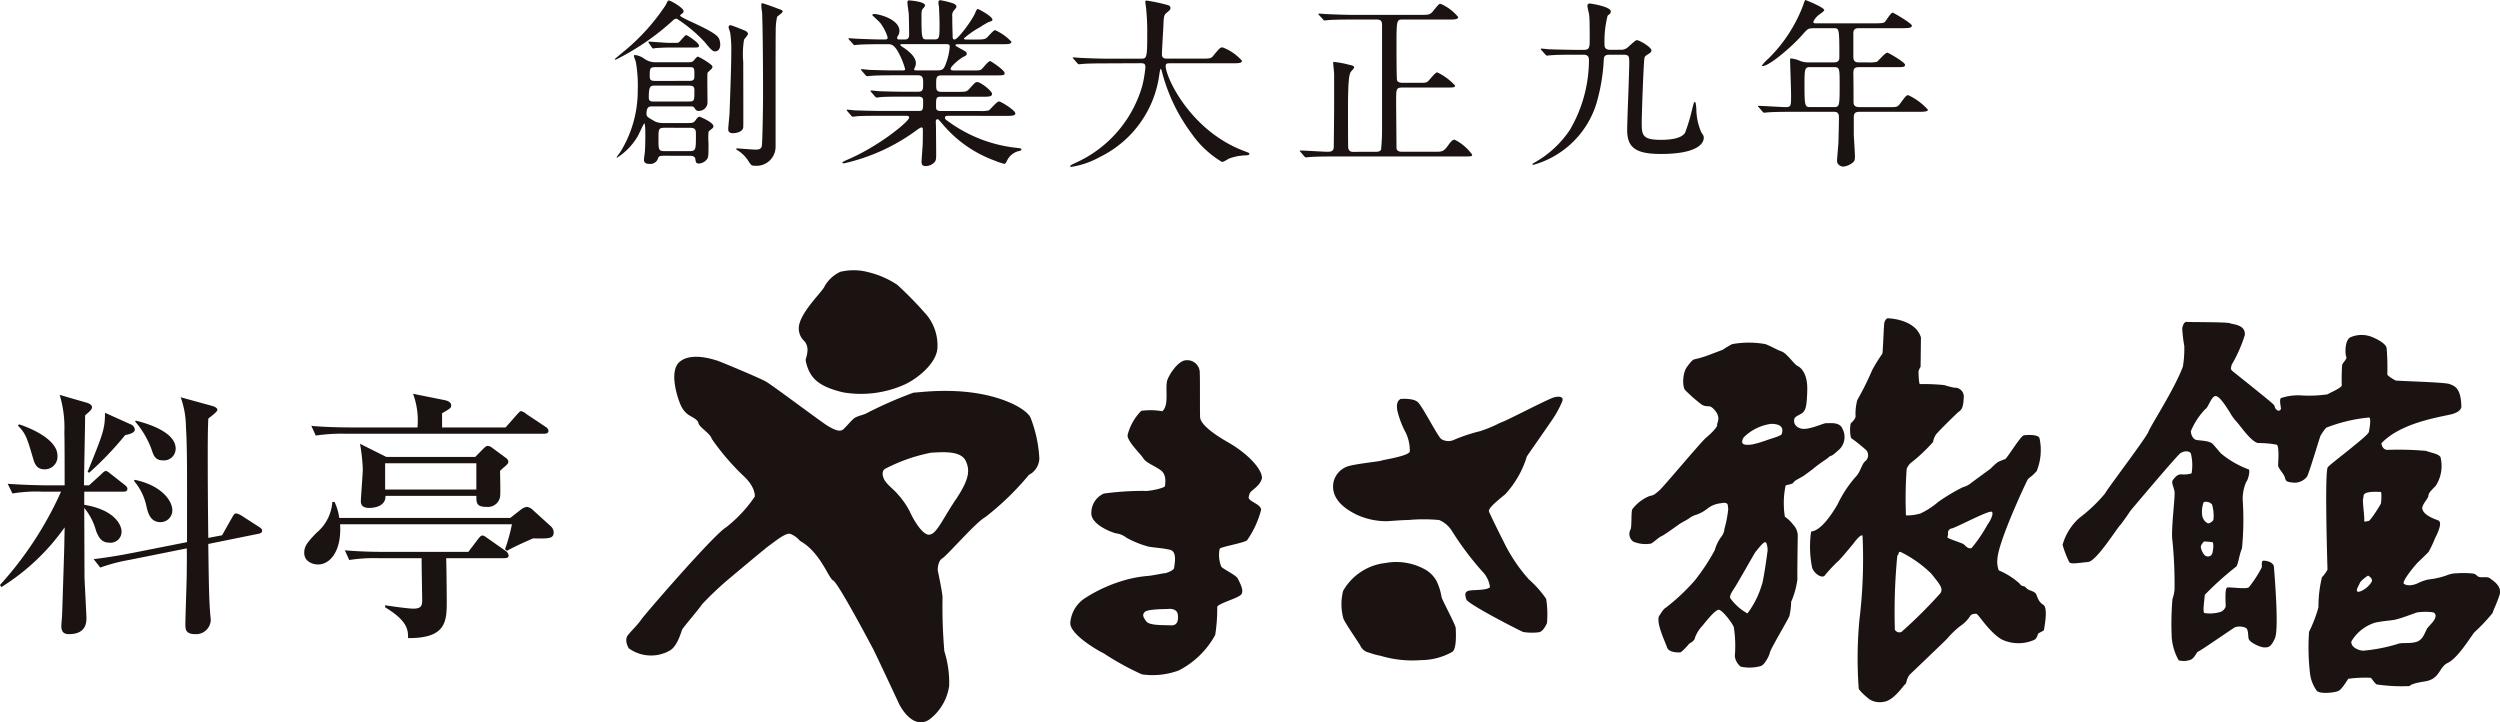
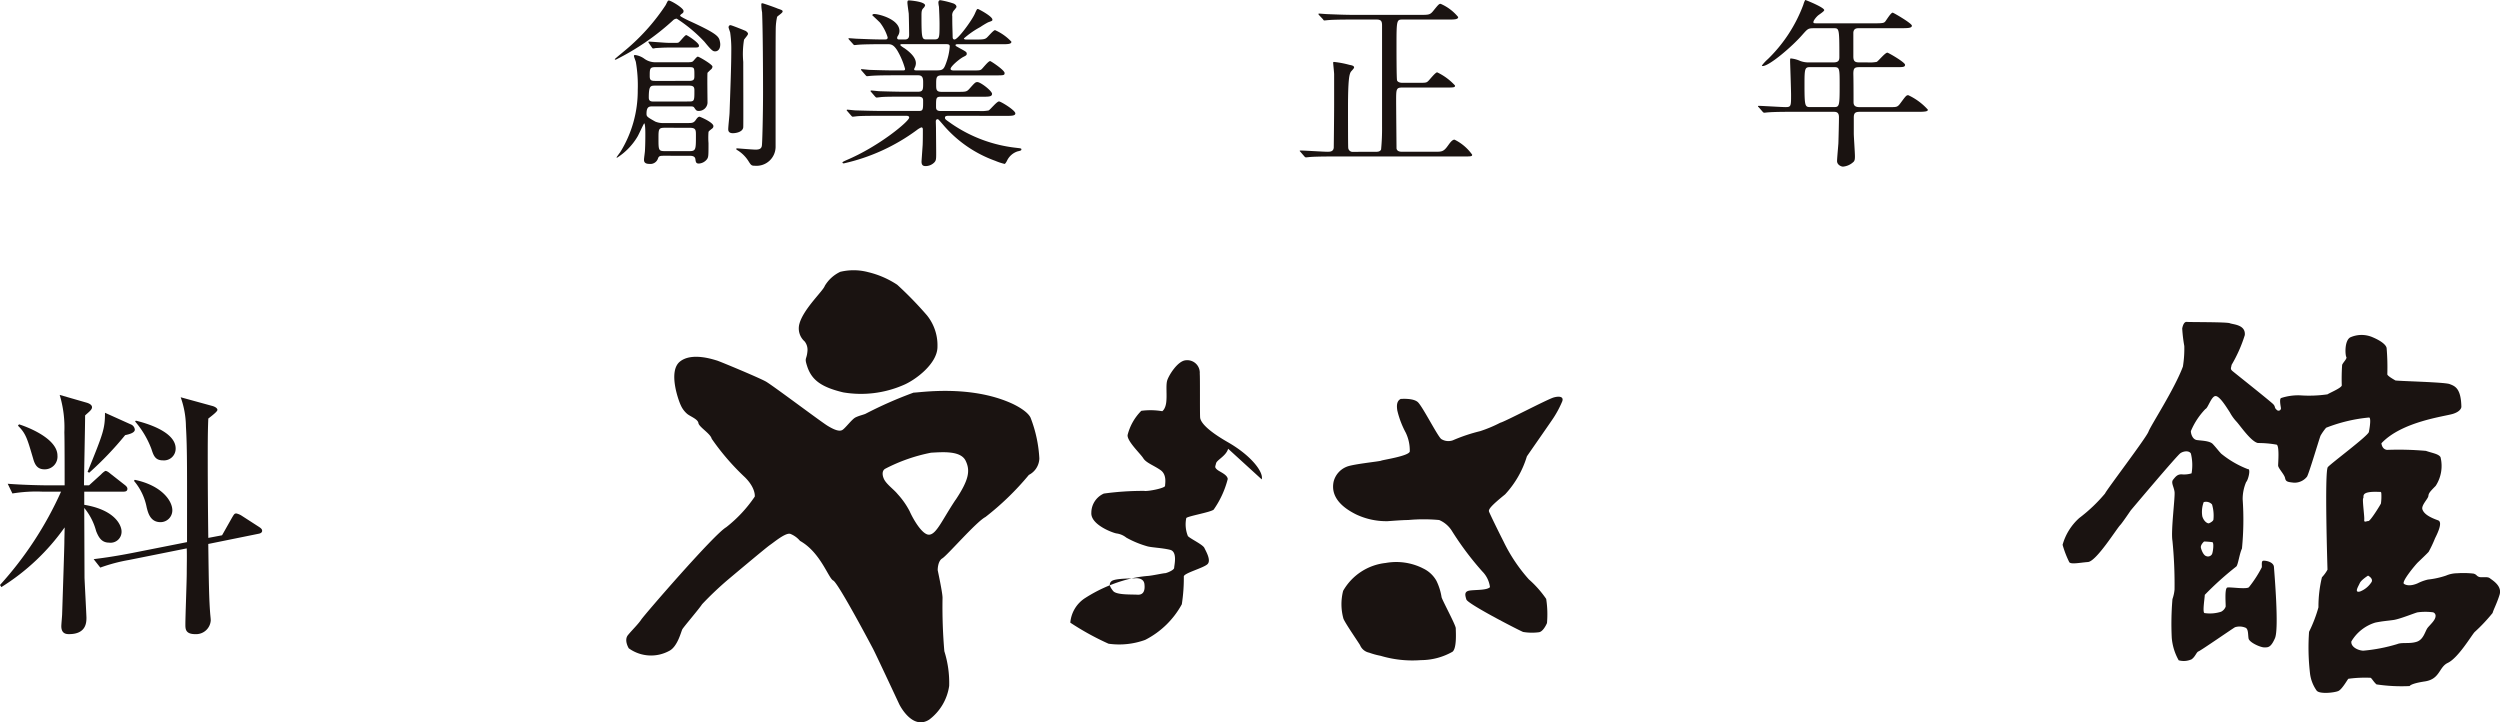
<svg xmlns="http://www.w3.org/2000/svg" id="グループ_1896" data-name="グループ 1896" width="199.66" height="57.687" viewBox="0 0 199.66 57.687">
  <defs>
    <clipPath id="clip-path">
      <rect id="長方形_1824" data-name="長方形 1824" width="199.66" height="57.687" fill="none" />
    </clipPath>
  </defs>
  <g id="グループ_1894" data-name="グループ 1894" transform="translate(0 0)" clip-path="url(#clip-path)">
    <path id="パス_3434" data-name="パス 3434" d="M96.847,3.578c0,.52-.319.563-.395.563-.167,0-.258-.014-.866-.766A11.793,11.793,0,0,0,93.37,1.527a.48.48,0,0,0-.319.159A19.852,19.852,0,0,1,88.5,4.806c-.031,0-.076-.014-.076-.043s.987-.823,1.154-.982A16.493,16.493,0,0,0,92.49.443c.167-.332.167-.361.258-.361.152,0,1.169.592,1.169.838,0,.116-.046.159-.182.246-.015.014-.091.072-.091.13s.531.318.653.376c2.278,1.04,2.444,1.271,2.52,1.676a1.213,1.213,0,0,1,.031.231m-4.479,8.9c-.319,0-.41.014-.486.188a.64.64,0,0,1-.7.462c-.425,0-.425-.231-.425-.347s.076-.607.076-.722c.03-.506.03-1.141.03-1.315,0-.131,0-.853-.091-.853-.03,0-.425.867-.516,1.026A5.054,5.054,0,0,1,88.6,12.638c-.015,0-.031-.015-.031-.043,0,0,.182-.261.289-.4a9.3,9.3,0,0,0,1.4-4.97,10.953,10.953,0,0,0-.152-2.24c-.015-.072-.152-.4-.152-.477s.046-.072.121-.072a1.637,1.637,0,0,1,.684.275,1.5,1.5,0,0,0,.972.3h2.52c.228,0,.334-.014.41-.072s.3-.376.395-.376,1.169.621,1.169.795a.323.323,0,0,1-.122.231c-.046.029-.2.188-.273.26-.031.2,0,2.023,0,2.413a.694.694,0,0,1-.714.636c-.152,0-.2-.044-.334-.246-.076-.116-.137-.116-.41-.116H91.458c-.274,0-.5,0-.5.592,0,.217.061.26.7.621a1.549,1.549,0,0,0,.684.116h1.989c.288,0,.41-.029.561-.246.107-.159.2-.26.3-.26.031,0,1.108.448,1.108.751a.228.228,0,0,1-.091.188c-.258.2-.288.231-.3.289a5.654,5.654,0,0,0,0,.881c0,1,0,1.112-.121,1.286a.879.879,0,0,1-.653.347c-.228,0-.243-.131-.273-.347-.031-.26-.289-.274-.471-.274Zm.82-9.016c.273,0,.3,0,.364-.058.106-.072.471-.564.577-.564.076,0,1.017.607,1.017.838,0,.159-.061.159-.577.159h-2c-.2,0-.714.029-.9.043a.917.917,0,0,1-.182.029c-.046,0-.061-.029-.106-.087l-.228-.332c-.046-.072-.046-.072-.046-.087s.015-.043.046-.043c.137,0,1.305.1,1.549.1Zm1.184,4.682c.41,0,.41-.087.41-.867,0-.246-.031-.4-.41-.4H91.64c-.364,0-.5.015-.5.954,0,.3.183.318.41.318ZM94.342,6.5c.44,0,.44-.144.44-.448,0-.607,0-.65-.41-.65H91.64c-.425,0-.425.145-.425.723,0,.3.091.375.425.375Zm-1.928,3.742c-.5,0-.5.116-.5.867,0,.9,0,1,.5,1h1.974c.516,0,.516-.13.516-1.257,0-.433,0-.607-.5-.607Zm5.253-8.192c.091,0,1.124.419,1.215.462.061.043.182.13.182.231s-.289.4-.319.477a7.039,7.039,0,0,0-.061,1.763c0,.824.016,5.057,0,5.216-.03.361-.531.477-.835.477-.334,0-.364-.2-.364-.318,0-.217.107-1.156.107-1.344.046-1.387.137-3.626.137-4.9a9.3,9.3,0,0,0-.091-1.489c-.122-.361-.137-.4-.122-.433a.148.148,0,0,1,.152-.144M100.218.3c.061,0,1.048.347,1.2.419.38.13.41.144.41.246s-.394.347-.44.419a4.723,4.723,0,0,0-.106.809c-.015.448-.015,2.76-.015,3.742v5.852a1.523,1.523,0,0,1-1.655,1.489c-.258,0-.3-.029-.516-.376a2.764,2.764,0,0,0-.79-.81c-.167-.1-.182-.115-.182-.159s.061-.043.091-.043,1.229.1,1.458.1c.273,0,.47-.058.5-.332.031-.188.091-2.427.091-4.219,0-1.6-.015-4.985-.076-6.415a3.625,3.625,0,0,1-.061-.679A.093.093,0,0,1,100.218.3" transform="translate(-39.325 -0.039)" fill="#1a1311" />
    <path id="パス_3435" data-name="パス 3435" d="M129.744,9.26c-.213,0-.38,0-.38.145s.061.159.546.506a11.29,11.29,0,0,0,5.147,1.907c.364.043.41.043.41.13s-.076.1-.319.159a1.426,1.426,0,0,0-.82.722c-.046.1-.152.275-.2.275a4.537,4.537,0,0,1-.744-.246,9.8,9.8,0,0,1-4.175-2.89c-.349-.4-.365-.433-.44-.433-.122,0-.137.13-.137.173s.015.491.015.578c0,.274.015,1.6.015,1.907,0,.52,0,.636-.152.795a.975.975,0,0,1-.684.289c-.182,0-.334-.043-.334-.361,0-.029.076-1.112.091-1.329.015-.375.015-.838.015-1.213,0-.058,0-.188-.122-.188a1.625,1.625,0,0,0-.364.217,15.52,15.52,0,0,1-5.83,2.659c-.031,0-.106-.015-.106-.072s.3-.173.319-.188c2.611-1.1,5.01-3.106,5.01-3.395,0-.145-.152-.145-.258-.145h-2c-.5,0-1.442,0-1.837.029-.046,0-.349.043-.41.043-.046,0-.076-.029-.137-.1l-.288-.332c-.061-.072-.061-.072-.061-.087a.048.048,0,0,1,.046-.043c.107,0,.562.058.668.058.44.014,1.458.043,2.1.043H127.3c.319,0,.319-.13.319-.809,0-.159-.016-.332-.38-.332h-1.093c-.562,0-1.488,0-1.822.029-.046,0-.364.043-.41.043-.061,0-.076-.029-.137-.087l-.3-.347c-.061-.072-.061-.072-.061-.087s.031-.043.061-.043c.091,0,.561.058.668.058.425.015,1.4.043,2.08.043h.957c.44,0,.44-.173.44-.708,0-.3,0-.607-.395-.607h-1.837c-.364,0-1.4,0-1.928.043-.046,0-.273.029-.319.029s-.076-.029-.137-.1l-.289-.332c-.061-.072-.061-.072-.061-.087a.048.048,0,0,1,.046-.043c.091,0,.562.058.668.058.44.014,1.23.043,2.08.043h.562c.076,0,.167,0,.167-.116a5.992,5.992,0,0,0-.622-1.474c-.3-.477-.5-.506-.79-.506h-.38c-.607,0-1.624.014-1.913.043-.061,0-.273.029-.334.029-.046,0-.076-.029-.121-.087l-.3-.332c-.061-.072-.061-.072-.061-.1s.031-.029.046-.029c.107,0,.562.043.669.043.44.014,1.229.058,2.095.058.228,0,.319,0,.319-.173a3.728,3.728,0,0,0-.607-1.17c-.091-.1-.622-.592-.622-.592,0-.043.061-.1.152-.1.379,0,2.019.419,2.019,1.358a.732.732,0,0,1-.107.361c-.076.115-.076.144-.076.2,0,.116.122.116.167.116h.455c.334,0,.334-.26.334-.39,0-.26-.015-1.286-.031-1.676-.015-.13-.106-.737-.106-.881,0-.173.061-.173.152-.173.031,0,1.26.087,1.26.4a.507.507,0,0,1-.152.231c-.107.116-.137.231-.137.549,0,1.936.031,1.936.456,1.936h.546c.44,0,.44-.116.44-1.243,0-.39-.031-1.112-.046-1.372a2.321,2.321,0,0,1-.046-.318c0-.115.046-.2.152-.2a6.546,6.546,0,0,1,1.048.261c.091.029.243.13.243.26,0,.058-.031.087-.167.26a.581.581,0,0,0-.167.506c0,.824.015.9.031,1.633,0,.1.015.217.152.217.273,0,1.366-1.5,1.61-2.037.167-.376.182-.4.258-.4.03,0,1.154.578,1.154.852,0,.1-.031.1-.349.217a6.733,6.733,0,0,0-.622.376,6.9,6.9,0,0,0-1.306.91c0,.072.122.087.182.087h.744c.577,0,.729-.014.881-.13.106-.072.546-.621.683-.621a4.021,4.021,0,0,1,1.306.925c0,.2-.3.2-.82.2h-3.476c-.061,0-.167,0-.167.072s.031.072.334.246c.5.274.561.3.561.448,0,.1-.061.145-.273.246-.349.188-1.017.766-1.017.954,0,.13.182.13.289.13h1.366c.623,0,.7,0,.82-.1.106-.087.531-.65.684-.65.061,0,1.154.722,1.154.954,0,.188-.076.188-.775.188h-4.236c-.455,0-.455.173-.455.737,0,.376,0,.578.425.578h1.26c.668,0,.744,0,.957-.231.44-.491.486-.549.652-.549.258,0,1.169.708,1.169.939s-.273.231-.759.231H129.03c-.379,0-.379.115-.379.78,0,.173,0,.361.364.361H132.1a3.052,3.052,0,0,0,.744-.043c.137-.058.653-.722.835-.722.152,0,1.305.708,1.305.953,0,.2-.3.2-.8.2Zm-3.826-5.722c-.031,0-.122,0-.122.072,0,.043.258.217.319.246.729.506.926.9.926,1.213a.825.825,0,0,1-.106.376.266.266,0,0,0-.031.116c0,.072.107.072.167.072h1.685c.44,0,.531-.116.7-.592a4.69,4.69,0,0,0,.289-1.315c0-.144-.061-.188-.319-.188Z" transform="translate(-53.895 -0.013)" fill="#1a1311" />
-     <path id="パス_3436" data-name="パス 3436" d="M156.859,5.1c-1.336,0-1.761.029-1.913.043-.061,0-.274.029-.319.029s-.091-.029-.137-.087l-.288-.332c-.061-.072-.076-.072-.076-.1s.031-.029.061-.029c.106,0,.577.043.668.043.743.029,1.366.058,2.08.058h2.626c.471,0,.516,0,.516-2.037a19.148,19.148,0,0,0-.091-1.994C159.971.6,159.925.27,159.925.2s0-.115.091-.115A13.087,13.087,0,0,1,161.6.414c.2.043.334.115.334.26,0,.116-.076.2-.243.332-.288.231-.288.3-.319.982-.015.376-.122,2.052-.122,2.4s.274.332.516.332h2.627c.7,0,.774,0,.972-.246.485-.592.546-.65.729-.65a3.86,3.86,0,0,1,1.549,1.069c0,.2-.3.2-.8.2H161.99c-.334,0-.44,0-.44.231,0,.881,1.974,5.173,6.27,6.777.41.159.41.159.41.217,0,.1-.076.116-.3.13a3.975,3.975,0,0,0-1.366.275,2.352,2.352,0,0,1-.5.26,7.811,7.811,0,0,1-2.429-2.254,14.208,14.208,0,0,1-2.368-4.9c-.016-.087-.076-.289-.107-.289s-.046.043-.106.347a8.579,8.579,0,0,1-4.782,6.7,6.791,6.791,0,0,1-2.263.78c-.03,0-.091-.014-.091-.058,0-.072.334-.217.486-.289a9.654,9.654,0,0,0,5.284-6.155,10.049,10.049,0,0,0,.243-1.459c0-.318-.167-.318-.41-.318Z" transform="translate(-68.453 -0.039)" fill="#1a1311" />
    <path id="パス_3437" data-name="パス 3437" d="M193.034,12.394c.106,0,.334,0,.41-.188a17.346,17.346,0,0,0,.076-1.849V2.309c0-.347-.076-.477-.44-.477h-1.913c-1.336,0-1.776.029-1.913.043-.061,0-.273.029-.334.029s-.076-.029-.122-.1l-.3-.318c-.061-.072-.061-.087-.061-.1s.015-.029.061-.029c.091,0,.562.043.668.043.744.029,1.366.058,2.08.058h5.344c.7,0,.775,0,1.078-.39.364-.448.41-.491.531-.491a3.72,3.72,0,0,1,1.4,1.055c0,.2-.319.2-.82.2H195.19c-.5,0-.516,0-.516,2.066,0,.332,0,2.687.046,2.8.076.159.289.188.44.188h1.184c.622,0,.7,0,.835-.116.122-.1.592-.722.744-.722a4.617,4.617,0,0,1,1.427,1.055c0,.159-.091.159-.82.159h-3.385c-.5,0-.5.116-.5,1.084,0,.376.031,3.756.031,3.785.031.159.152.26.44.26h2.611c.577,0,.713,0,1.078-.52.137-.188.319-.448.5-.448a3.766,3.766,0,0,1,1.412,1.2c0,.145-.076.145-.8.145H189.679c-1.321,0-1.761.029-1.913.043-.046,0-.273.029-.319.029s-.091-.029-.137-.087l-.288-.332c-.061-.072-.076-.072-.076-.1s.031-.029.061-.029c.334,0,1.852.1,2.156.1.213,0,.471-.014.5-.332,0-.029.03-2.456.03-3.453V6.2c0-.145-.076-.81-.076-.91,0-.058.015-.072.076-.072a7.675,7.675,0,0,1,1.215.231c.213.043.379.072.379.217,0,.072-.243.3-.273.361-.106.2-.213.578-.213,2.832,0,.477,0,2.962.016,3.178a.355.355,0,0,0,.41.361Z" transform="translate(-83.144 -0.271)" fill="#1a1311" />
-     <path id="パス_3438" data-name="パス 3438" d="M227.431,4.219a.835.835,0,0,0,.7-.289c.516-.448.546-.477.637-.477.182,0,1.154.549,1.154.823,0,.087-.046.159-.228.275-.228.13-.288.2-.319.274-.076.174-.228,4.552-.228,5.158,0,1.011,0,1.43,1.518,1.43.835,0,1.655-.116,1.943-.563a14.657,14.657,0,0,0,.577-1.936c.122-.462.137-.52.2-.52s.076.072.122.506a4.819,4.819,0,0,0,.394,1.908c.183.274.2.3.2.448,0,.3-.273,1.286-3.431,1.286-2.034,0-2.672-.535-2.687-1.878,0-.766.167-4.551.167-5.4,0-.477,0-.65-.455-.65h-1.124c-.379,0-.44.145-.455.39a15.131,15.131,0,0,1-.577,3.467,7.34,7.34,0,0,1-5.056,4.942c-.031,0-.061,0-.061-.043s.016-.058.243-.188a8.243,8.243,0,0,0,2.748-2.572,11.081,11.081,0,0,0,1.518-5.548c0-.275-.091-.448-.425-.448h-.7c-.364,0-1.381,0-1.913.043-.046,0-.274.029-.319.029s-.076-.029-.137-.1l-.288-.318c-.046-.058-.076-.087-.076-.1s.046-.043.061-.043c.091,0,.562.058.668.058.44.014,1.534.043,2.081.043h.652c.456,0,.456-.231.456-.91,0-.621,0-1.488-.046-1.907-.016-.1-.137-.578-.137-.694,0-.188.152-.188.212-.188.016,0,1.655.231,1.655.636a.3.3,0,0,1-.076.188,1.9,1.9,0,0,0-.182.159,8.367,8.367,0,0,0-.243,2.312c0,.261.122.4.456.4Z" transform="translate(-98.031 -0.245)" fill="#1a1311" />
    <path id="パス_3439" data-name="パス 3439" d="M257.327,2.254c-.47,0-.5.043-.926.52-.8.925-2.642,2.5-3.173,2.5-.015,0-.061,0-.061-.043a3.491,3.491,0,0,1,.486-.52A11.791,11.791,0,0,0,256.477.376C256.492.3,256.6,0,256.644,0c.273.1,1.5.607,1.5.81,0,.1-.425.361-.5.433-.121.1-.364.39-.364.52,0,.1.031.1.41.1h4.449c.7,0,.759-.029.866-.13.091-.1.455-.722.607-.722.061,0,1.533.852,1.533,1.04s-.3.2-.82.2h-3.4c-.213,0-.425.029-.456.347V4.508c0,.448.182.477.547.477h.577a2.983,2.983,0,0,0,.744-.043c.137-.072.668-.737.85-.737.076,0,1.412.766,1.412.969s-.2.188-.82.188h-2.763c-.425,0-.547.043-.547.535.016.534.016,1.661.016,2.21,0,.188,0,.448.47.448h2.475c.516,0,.577,0,.835-.361.395-.534.44-.592.592-.592a4.864,4.864,0,0,1,1.564,1.156c0,.13-.137.173-.8.173h-4.661c-.379,0-.455.144-.455.462v1.271c0,.26.091,1.517.091,1.806,0,.246-.015.39-.152.491a1.381,1.381,0,0,1-.805.347c-.121,0-.47-.13-.47-.448,0-.2.091-1.185.106-1.416.016-.448.046-1.719.046-2.081,0-.433-.243-.433-.455-.433h-3.279c-.365,0-1.382,0-1.913.043-.046,0-.273.029-.319.029s-.091-.029-.137-.087l-.288-.332c-.076-.072-.076-.072-.076-.1s.03-.029.061-.029c.3,0,1.807.1,2.156.1.425,0,.425-.1.425-.968,0-.419-.076-2.6-.076-2.658,0-.231,0-.26.061-.26a2.391,2.391,0,0,1,.744.2,1.892,1.892,0,0,0,.714.116h1.943c.44,0,.471-.2.471-.448,0-2.283-.015-2.283-.455-2.283Zm-.273,3.106c-.44,0-.486.058-.486,1.3,0,1.893.031,1.893.516,1.893h1.776c.486,0,.516,0,.516-1.719,0-1.43,0-1.474-.5-1.474Z" transform="translate(-112.454 0)" fill="#1a1311" />
    <path id="パス_3440" data-name="パス 3440" d="M3.373,67.411a11.724,11.724,0,0,0-2.382.146l-.376-.776c1.347.106,2.914.126,3.157.126h1.39c0-.671,0-3.632-.022-4.241a8.979,8.979,0,0,0-.375-2.982l2.184.63c.134.044.4.148.4.358s-.288.4-.552.652c0,.882-.088,4.788-.088,5.585h.4l.969-.881a1.5,1.5,0,0,1,.333-.273c.109,0,.22.063.419.231l1.125.882c.109.083.22.187.22.313,0,.211-.175.231-.329.231H6.729v1.05c2.536.421,2.979,1.7,2.979,2.121a.876.876,0,0,1-.994.9c-.6,0-.837-.42-1.037-.924a4.862,4.862,0,0,0-.948-1.848c0,.526.021,5.438.021,5.585.022.506.154,3.047.154,3.173,0,.358,0,1.321-1.388,1.321-.179,0-.619,0-.619-.63,0-.166.066-.839.066-.985.066-2.017.177-5.377.177-5.71,0-.274.022-.926.022-1.2A17.515,17.515,0,0,1,.109,75.033L0,74.866a28.393,28.393,0,0,0,4.876-7.455ZM1.52,62.035c.553.169,3.069,1.093,3.069,2.5a1.012,1.012,0,0,1-1.037,1.093c-.576,0-.773-.378-.906-.861-.465-1.575-.574-2-1.214-2.625Zm8.915,0a.5.5,0,0,1,.333.421c0,.23-.354.356-.772.441a26.32,26.32,0,0,1-2.869,3l-.133-.063c1.258-3.106,1.39-3.444,1.39-4.723Zm7.3,8.861.794-1.406c.175-.294.2-.337.354-.337a1.366,1.366,0,0,1,.4.168l1.366.882c.2.126.286.209.286.336,0,.148-.154.211-.265.231l-4.037.82c.044,3.316.066,4.45.155,5.585.022.23.043.421.043.524A1.173,1.173,0,0,1,15.6,78.791c-.795,0-.795-.418-.795-.776,0-.63.109-3.486.109-4.073,0-.526.023-1.469,0-2l-4.611.925a13.468,13.468,0,0,0-2.293.609l-.53-.673c.462-.063,1.411-.168,3.109-.5l4.348-.861c0-5.5.023-7.37-.088-9.239a7.122,7.122,0,0,0-.419-2.33l2.515.691c.243.064.419.191.419.317s-.375.418-.728.693c-.023.567-.045,1.091-.045,3,0,2.415.022,4.955.045,6.531Zm-6.972-4.429c2.118.439,3,1.658,3,2.434a.942.942,0,0,1-.949.946c-.816,0-.991-.756-1.1-1.178A4.607,4.607,0,0,0,10.7,66.55Zm.088-4.725c.771.187,3.177.861,3.177,2.225a.932.932,0,0,1-1.014.945c-.619,0-.751-.378-.926-.923a7.307,7.307,0,0,0-1.3-2.185Z" transform="translate(0 -28.146)" fill="#1a1311" />
-     <path id="パス_3441" data-name="パス 3441" d="M62.02,71.074c-.374.169-1.234.524-2.073.988l-.156-.126a14.109,14.109,0,0,0,.553-1.995H46.62c.133,2.058-.751,3.213-1.765,3.213-.42,0-1.1-.231-1.1-.924,0-.526.222-.818.971-1.6A3.5,3.5,0,0,0,46,68.156h.177a4.4,4.4,0,0,1,.374,1.28H60.211l.882-.693a1.043,1.043,0,0,1,.441-.189.788.788,0,0,1,.485.252l1.435,1.3a.67.67,0,0,1,.222.481c0,.526-.419.5-1.656.483m.883-8.357H47.06a13.692,13.692,0,0,0-2.383.146l-.354-.776c.841.085,2.229.126,3.134.126H52.8a6.122,6.122,0,0,0-.354-2.687l2.517.505c.309.062.529.188.529.44,0,.169-.066.231-.728.609v1.133h5.074l.905-1.028c.22-.232.242-.273.353-.273a1.044,1.044,0,0,1,.4.23l1.545,1.03a.427.427,0,0,1,.222.313c0,.211-.222.231-.354.231M59.748,72.65H55.093c.022.545.045,2.96.045,3.441,0,1.639-.068,2.962-3.091,2.942,0-.589.023-1.345-1.831-2.458v-.166c.486.083,1.855.272,2.252.272.639,0,.707-.252.707-.671,0-.358-.045-2.563-.045-3.36h-3.4a13.356,13.356,0,0,0-2.383.146L47,72.02c1.323.126,2.89.126,3.132.126h6.731l.749-.988c.244-.317.31-.317.376-.317.088,0,.132.022.374.191L59.881,72.1a.549.549,0,0,1,.2.337c0,.189-.177.211-.331.211m.066-7.35c-.177.146-.243.209-.42.378,0,.335.045,1.784,0,2.078a.987.987,0,0,1-1.08.8c-.795,0-.816-.295-.816-.882h-7.26c.044.713-.662.965-1.3.965-.485,0-.662-.209-.662-.524,0-.335.155-2.184.155-2.582a15.033,15.033,0,0,0-.222-2.017l2.1,1.05h7.1l.662-.672c.154-.146.222-.21.354-.21a.651.651,0,0,1,.329.146l1.082.8a.434.434,0,0,1,.22.315c0,.146-.132.252-.242.358M57.5,65.069H50.215v2.1H57.5Z" transform="translate(-19.458 -28.072)" fill="#1a1311" />
    <path id="パス_3442" data-name="パス 3442" d="M118.222,40.963a4.546,4.546,0,0,1,2.218.031A7.28,7.28,0,0,1,122.754,42a29.141,29.141,0,0,1,2.379,2.447,3.816,3.816,0,0,1,.835,2.509c0,1.346-1.767,2.662-2.732,3.059a8.495,8.495,0,0,1-4.79.581c-1.8-.428-2.544-1.017-2.893-2.111-.225-.7-.032-.459.032-1.193a1.062,1.062,0,0,0-.225-.765,1.386,1.386,0,0,1-.418-1.407c.321-1.193,1.9-2.631,2.026-3.029a2.851,2.851,0,0,1,1.254-1.132" transform="translate(-51.098 -19.258)" fill="#1a1311" />
    <path id="パス_3443" data-name="パス 3443" d="M122.375,58.809c-.289-.642-1.591-1.193-1.591-1.193-3.327-1.468-7.282-.826-7.764-.826a32.724,32.724,0,0,0-3.858,1.7c-.241.092-.483.138-.772.276s-.82.872-1.061,1.009-.643-.015-1.173-.337-4.244-3.12-4.9-3.518c-.465-.28-3.761-1.652-3.954-1.7s-1.977-.689-2.941.091-.1,3.136.064,3.473a1.938,1.938,0,0,0,.514.7c.257.215.852.413.9.734s.964.841,1.061,1.254a19.132,19.132,0,0,0,2.668,3.09c.868.872.772,1.53.772,1.53a10.751,10.751,0,0,1-2.283,2.448c-.964.551-6.542,7.006-6.783,7.373s-.723.826-1.061,1.239.064,1.055.064,1.055a3.034,3.034,0,0,0,3.215.215c.675-.321.964-1.545,1.061-1.729s1.383-1.682,1.575-2a26.355,26.355,0,0,1,2.042-1.942s3.054-2.57,3.391-2.8,1.222-.979,1.607-.887a1.951,1.951,0,0,1,.787.566c1.64.918,2.267,2.983,2.652,3.166s2.942,5,3.183,5.461,2.09,4.421,2.09,4.421,1.028,2.111,2.395,1.224a4.1,4.1,0,0,0,1.591-2.692,8.406,8.406,0,0,0-.386-2.769,41.267,41.267,0,0,1-.144-4.268c0-.413-.386-2.2-.386-2.2s-.016-.719.369-.948,2.722-2.932,3.44-3.3a22.088,22.088,0,0,0,3.472-3.365,1.529,1.529,0,0,0,.836-1.315,10.473,10.473,0,0,0-.691-3.228m-6,6.532c-1.061,1.591-1.511,2.723-2.089,2.784s-1.35-1.346-1.575-1.866a6.351,6.351,0,0,0-.964-1.376c-.321-.4-.964-.826-1.125-1.285,0,0-.225-.52.128-.734a13.573,13.573,0,0,1,3.665-1.285c1.029-.061,2.379-.153,2.765.643s.257,1.53-.8,3.121" transform="translate(-40.061 -25.432)" fill="#1a1311" />
-     <path id="パス_3444" data-name="パス 3444" d="M169.249,63.965c.161-.582-.836-1.9-2.7-2.968s-2.187-1.683-2.218-1.958,0-3.243-.032-3.518A1,1,0,0,0,163.2,54.45c-.675.031-1.418,1.271-1.511,1.652-.1.4,0,1.1-.064,1.682s-.322.734-.322.734a5.625,5.625,0,0,0-1.672-.031,4.184,4.184,0,0,0-1.093,1.927c-.064.49,1.029,1.5,1.254,1.866s.868.581,1.382.948.354,1.071.354,1.254-1.383.459-1.672.4a22.981,22.981,0,0,0-3.215.214,1.677,1.677,0,0,0-1,1.53c-.064.948,1.672,1.591,1.993,1.652a1.583,1.583,0,0,1,.8.337,7.759,7.759,0,0,0,1.7.7c.354.092,1.189.123,1.8.275s.321,1.254.321,1.438-.611.429-.739.429-.964.183-1.319.214a9.561,9.561,0,0,0-2.089.4,11.872,11.872,0,0,0-2.926,1.346,2.59,2.59,0,0,0-1.221,1.989c-.064.948,2.314,2.294,2.668,2.448a21.5,21.5,0,0,0,3.054,1.682,6.079,6.079,0,0,0,2.926-.306,6.9,6.9,0,0,0,2.926-2.845,13.721,13.721,0,0,0,.16-2.234c.064-.275,1.607-.673,1.9-.979s-.128-1.009-.257-1.285-1.125-.734-1.318-.948a2.5,2.5,0,0,1-.129-1.438c.1-.153,1.929-.459,2.186-.673a7.459,7.459,0,0,0,1.125-2.447c-.033-.367-.675-.581-.868-.765s-.129-.214-.064-.489.8-.581.964-1.162m-7.233,11.656c-.547-.031-1.7.031-1.961-.306s-.354-.551-.129-.765c.274-.261,1.833-.214,1.929-.245,0,0,.644-.061.708.459s-.069.883-.547.857" transform="translate(-68.482 -25.678)" fill="#1a1311" />
+     <path id="パス_3444" data-name="パス 3444" d="M169.249,63.965c.161-.582-.836-1.9-2.7-2.968s-2.187-1.683-2.218-1.958,0-3.243-.032-3.518A1,1,0,0,0,163.2,54.45c-.675.031-1.418,1.271-1.511,1.652-.1.4,0,1.1-.064,1.682s-.322.734-.322.734a5.625,5.625,0,0,0-1.672-.031,4.184,4.184,0,0,0-1.093,1.927c-.064.49,1.029,1.5,1.254,1.866s.868.581,1.382.948.354,1.071.354,1.254-1.383.459-1.672.4a22.981,22.981,0,0,0-3.215.214,1.677,1.677,0,0,0-1,1.53c-.064.948,1.672,1.591,1.993,1.652a1.583,1.583,0,0,1,.8.337,7.759,7.759,0,0,0,1.7.7c.354.092,1.189.123,1.8.275s.321,1.254.321,1.438-.611.429-.739.429-.964.183-1.319.214a9.561,9.561,0,0,0-2.089.4,11.872,11.872,0,0,0-2.926,1.346,2.59,2.59,0,0,0-1.221,1.989a21.5,21.5,0,0,0,3.054,1.682,6.079,6.079,0,0,0,2.926-.306,6.9,6.9,0,0,0,2.926-2.845,13.721,13.721,0,0,0,.16-2.234c.064-.275,1.607-.673,1.9-.979s-.128-1.009-.257-1.285-1.125-.734-1.318-.948a2.5,2.5,0,0,1-.129-1.438c.1-.153,1.929-.459,2.186-.673a7.459,7.459,0,0,0,1.125-2.447c-.033-.367-.675-.581-.868-.765s-.129-.214-.064-.489.8-.581.964-1.162m-7.233,11.656c-.547-.031-1.7.031-1.961-.306s-.354-.551-.129-.765c.274-.261,1.833-.214,1.929-.245,0,0,.644-.061.708.459s-.069.883-.547.857" transform="translate(-68.482 -25.678)" fill="#1a1311" />
    <path id="パス_3445" data-name="パス 3445" d="M197.123,60.14s.988-.092,1.374.245,1.64,2.845,1.9,2.967a1.069,1.069,0,0,0,.9.092,13.471,13.471,0,0,1,2.187-.734,10.693,10.693,0,0,0,1.607-.673c.322-.061,3.778-1.884,4.276-2.02.45-.122.8-.061.675.306a8.226,8.226,0,0,1-.675,1.285c-.193.306-2.058,2.968-2.154,3.121a7.755,7.755,0,0,1-1.736,3.029c-1.093.887-1.35,1.193-1.286,1.376s.777,1.638,1.158,2.386a13.006,13.006,0,0,0,2.025,3.029,8.368,8.368,0,0,1,1.383,1.56,8.062,8.062,0,0,1,.064,1.928c-.064.153-.329.7-.651.734a4.254,4.254,0,0,1-1.254-.023c-.257-.092-4.418-2.226-4.533-2.593s-.185-.658.3-.719,1.342-.015,1.584-.267a2.164,2.164,0,0,0-.619-1.262,24.037,24.037,0,0,1-2.411-3.212,2.213,2.213,0,0,0-1.028-.887,13.345,13.345,0,0,0-2.475,0c-.45,0-1.255.066-1.64.092a5.622,5.622,0,0,1-2.54-.551c-.737-.372-2.09-1.193-1.768-2.631a1.739,1.739,0,0,1,1.029-1.162c.482-.214,2.669-.429,2.765-.489s2.218-.367,2.282-.734a3.281,3.281,0,0,0-.321-1.5,7.257,7.257,0,0,1-.675-1.774c-.041-.3-.088-.734.265-.918" transform="translate(-85.272 -28.277)" fill="#1a1311" />
    <path id="パス_3446" data-name="パス 3446" d="M199.423,85.442a2.388,2.388,0,0,1,1.109,1.01,4.551,4.551,0,0,1,.41,1.308c.072.275,1.133,2.226,1.133,2.478s.1,1.606-.265,1.881a5.125,5.125,0,0,1-2.508.666,8.9,8.9,0,0,1-3.231-.345,5.826,5.826,0,0,1-.916-.252,1,1,0,0,1-.724-.6c-.193-.321-1.182-1.744-1.326-2.111a4.3,4.3,0,0,1-.024-2.226,4.464,4.464,0,0,1,3.4-2.226,4.75,4.75,0,0,1,2.942.413" transform="translate(-85.812 -40.065)" fill="#1a1311" />
-     <path id="パス_3447" data-name="パス 3447" d="M251.38,58.628c-.25-.555-1.055-.4-1.277-.423s-1.444.608-2.054.423-.583-.713-.444-.872.555-.291.666-.449.273-.226.305-1.77c.028-1.295-.5-1.77-.777-1.9s-.833-1-1.277-1.162-.639-.317-1.277-.581a7.427,7.427,0,0,0-2.665,0,5.932,5.932,0,0,0-.75.449c-.139.053-.833.317-1.194.449a7.656,7.656,0,0,1-1.083.317c-.194.026-.639.687-.639.687-.361.634-.278,1.664-.056,1.8a11.886,11.886,0,0,0,1.3,1.136c.5.264.555-.053.944.343.67.683.222,1.136.278,1.268s-.444.66-.861,1-3.5,4.042-3.776,4.254-.361.37-.75.423a3.27,3.27,0,0,0-1.388,1.057c-.111.238-.028,1.321-.139,1.612a.744.744,0,0,0,.222.978,2.528,2.528,0,0,0,1.388.159c.111,0,.666-.528.833-.581s1.194-.793,1.416-.952.722-.4.833-.5a1.814,1.814,0,0,1,.611-.291,3.116,3.116,0,0,0,.805-.449,2.032,2.032,0,0,1,1.083-.449c.75-.159.527.264.611.423a9.037,9.037,0,0,1-.305,1.612,1.14,1.14,0,0,1-.25.635,3.3,3.3,0,0,0-.527,1.083,16.757,16.757,0,0,1-1.582,2.4,16.328,16.328,0,0,1-2.333,2.193c-.194.079-.555.713-.555.713-.167.634.528,2.034.666,2.457s.972.423,1.111.37a4.815,4.815,0,0,0,.666-.687s.416-.185.444-.449a2.763,2.763,0,0,1,.611-.978c.25-.317,1.027-1.295,1.3-1.268s1,.951,1.194,1.374a9.726,9.726,0,0,1,.083,2.325,1.259,1.259,0,0,0,.472.845,3.315,3.315,0,0,0,1.61-.053c.278-.079.666-.793.722-1.083s1.444-2.616,1.555-2.906a5.508,5.508,0,0,0,.139-1.136,6.514,6.514,0,0,0,.5-1.8c-.017-.423.028-3.514.028-3.514a1.316,1.316,0,0,0-.389-.872,2.643,2.643,0,0,0-.639-.608,6.881,6.881,0,0,1,.056-2.483c.083-.088.527-.079.639-.264s.694-.423.888-.581.167-.106.639-.476a11.62,11.62,0,0,1,1-.74c.222-.132.333-.291.444-.317s.194-.079.694-.528a1.384,1.384,0,0,0,.222-1.664m-6.413,12.444A7.182,7.182,0,0,1,243.8,73.4a4.1,4.1,0,0,1-1.388-1.242c0-.185,0-.264.333-.766s1.638-2.853,1.721-2.933.611-.819.777-.74.167.661.167.661-.278,2.114-.444,2.695m1.582-12.022c-.028.159-.722.343-1.111.476a9.08,9.08,0,0,1-1.222.37c-.333.053-.75.079-.833-.132a.614.614,0,0,1,.139-.449,3.844,3.844,0,0,1,2.165-1.057c1.139,0,.888.634.861.793" transform="translate(-104.241 -24.41)" fill="#1a1311" />
    <path id="パス_3448" data-name="パス 3448" d="M330.785,69.117c-.194-.159-.639-.026-.861-.106s-.167-.185-.444-.264a7.229,7.229,0,0,0-1.3-.026,2.3,2.3,0,0,0-.888.185,6.69,6.69,0,0,1-1.444.317,3.619,3.619,0,0,0-.805.291s-.685.339-1.111.053c-.235-.159.944-1.559,1.111-1.717s.75-.713.861-.845a9.55,9.55,0,0,0,.5-1.057c.083-.185.694-1.3.25-1.454-.791-.282-1.138-.555-1.249-.872s.444-.845.472-1.057.055-.291.583-.819a2.911,2.911,0,0,0,.389-2.3c-.167-.264-.639-.317-1.166-.5a24.963,24.963,0,0,0-3.109-.079c-.416-.053-.444-.528-.444-.528,1.638-1.744,5.053-2.14,5.719-2.351s.666-.555.666-.555c-.028-1.506-.528-1.664-.944-1.823s-4.248-.238-4.331-.291-.666-.37-.639-.5a18.339,18.339,0,0,0-.056-2.087c-.056-.291-.527-.608-1.083-.845a2.213,2.213,0,0,0-1.832,0c-.472.291-.389,1.427-.305,1.559s-.25.423-.333.634a16.129,16.129,0,0,0-.028,1.638c-.028.211-1,.608-1.139.713a10.289,10.289,0,0,1-2.221.079,4.432,4.432,0,0,0-1.471.211c-.194.053-.028.74-.028.819a.19.19,0,0,1-.333.132c-.222-.185-.083-.238-.278-.449s-3.026-2.457-3.248-2.642-.111-.264-.083-.5a11.241,11.241,0,0,0,1.055-2.378c.083-.845-.944-.845-1.194-.951s-3.165-.079-3.443-.106-.361.528-.361.528a11.946,11.946,0,0,0,.167,1.4,8.978,8.978,0,0,1-.111,1.638c-.666,1.8-2.582,4.729-2.749,5.2s-3.388,4.7-3.471,4.941A12.6,12.6,0,0,1,298,64.308a4.478,4.478,0,0,0-1.333,2.141,8.049,8.049,0,0,0,.527,1.374c.111.211.833.053,1.5,0s2.276-2.643,2.582-2.96c.16-.166.833-1.162.833-1.162s3.692-4.386,3.97-4.571.694-.211.833.026a3.893,3.893,0,0,1,.056,1.585,2.027,2.027,0,0,1-.805.079c-.333,0-.472.185-.666.423s.056.555.111.978-.305,3.118-.167,3.911a35.414,35.414,0,0,1,.167,3.884,3.08,3.08,0,0,1-.167.766,23.279,23.279,0,0,0-.056,3.091,4.38,4.38,0,0,0,.555,1.8,1.524,1.524,0,0,0,1.027-.079c.305-.211.389-.581.555-.634s2.721-1.823,2.915-1.929a1.214,1.214,0,0,1,.805.026c.278.079.222.555.278.872s.944.713,1.249.713.527.026.861-.74-.056-5.258-.083-5.68-.694-.528-.861-.5-.083.37-.111.528a9.486,9.486,0,0,1-1.027,1.585c-.194.185-1.471-.026-1.721.026s-.111,1.427-.139,1.532a.753.753,0,0,1-.361.4,2.921,2.921,0,0,1-1.333.106c-.167-.079.028-1.215.028-1.453a25.387,25.387,0,0,1,2.526-2.272c.139-.159.25-1.03.444-1.427a23.618,23.618,0,0,0,.056-3.937,3.473,3.473,0,0,1,.278-1.374c.167-.159.389-1.083.139-1.03a7.721,7.721,0,0,1-2.138-1.242c-.222-.238-.416-.5-.666-.766s-.944-.264-1.277-.317-.472-.476-.472-.713a5.72,5.72,0,0,1,1.166-1.77c.194-.053.472-1.03.805-1.03s.861.872,1.138,1.295a3.573,3.573,0,0,0,.527.74c.278.291,1.166,1.612,1.721,1.717a8.257,8.257,0,0,1,1.5.132c.222.132.111,1.453.111,1.664s.5.713.555,1,.194.317.694.37a1.266,1.266,0,0,0,1.055-.476c.139-.185,1-3.091,1.083-3.276a4.3,4.3,0,0,1,.445-.634,12.551,12.551,0,0,1,3.443-.819c.194.079-.028,1.162-.028,1.162-.111.343-3,2.483-3.276,2.8s-.028,8.111-.028,8.191a2.821,2.821,0,0,1-.444.608,9.994,9.994,0,0,0-.278,2.4,11.091,11.091,0,0,1-.75,1.955,17.835,17.835,0,0,0,.083,3.382,2.985,2.985,0,0,0,.528,1.321c.25.291,1.416.159,1.722.026s.722-.9.805-.978a10,10,0,0,1,1.777-.079c.083.026.25.343.472.528a13.5,13.5,0,0,0,2.651.132s.039-.193,1.208-.37c1.222-.185,1.11-1.136,1.832-1.48.826-.393,1.86-2.14,2.138-2.457a13.71,13.71,0,0,0,1.444-1.532c.056-.238.333-.74.555-1.453s-.583-1.162-.777-1.321M307.936,63.04a.642.642,0,0,1,.666.185,3.147,3.147,0,0,1,.111,1.215c-.028.132-.278.264-.361.291s-.389-.106-.527-.555a2.235,2.235,0,0,1,.111-1.136m.028,3.145a6.167,6.167,0,0,1,.666.053c.139.053.055.766-.028.951a.365.365,0,0,1-.472.159c-.194-.053-.361-.423-.416-.66s.25-.5.25-.5m12.716-3.462c.083-.132-.278-.581,1.3-.5a.1.1,0,0,1,.139.079,4.171,4.171,0,0,1-.028.845c-.028.079-.833,1.4-1,1.4s-.361.159-.333-.106-.167-1.585-.083-1.717m-.278,6.79c.111-.264.666-.608.666-.608.5.291.25.555.25.555a1.91,1.91,0,0,1-.888.713c-.5.132-.139-.4-.028-.661m5.441,3.54c-.222.264-.319.951-.888,1.136s-1.166.026-1.555.185a13.364,13.364,0,0,1-2.721.528c-.444-.026-1-.317-.944-.74a3.354,3.354,0,0,1,1.916-1.506c.666-.132.944-.132,1.471-.211s1.8-.608,1.916-.608a4.722,4.722,0,0,1,1.222,0,.292.292,0,0,1,.194.343c-.028.291-.389.608-.611.872" transform="translate(-131.94 -22.938)" fill="#1a1311" />
-     <path id="パス_3449" data-name="パス 3449" d="M278.973,70.984c-.416-.238-.5-.74-.583-.872s-.255-.2-.5-.291a.794.794,0,0,1-.333-.238c-.167-.159-.255.013-.5-.317a5.945,5.945,0,0,0-1.638-1.03,1.93,1.93,0,0,1-.111-.9c.061-1.385,2.3-6.156,2.415-6.341s.278-.185.722-.687a4.454,4.454,0,0,0,.222-2.642c-.111-.291-.972-.264-1.249-.211s-1.333,1.849-1.5,1.9a4.424,4.424,0,0,0-.583.238,5.945,5.945,0,0,0-.583.528s-1.444,1.057-1.61,1.189a1.775,1.775,0,0,1-.611.291,15.886,15.886,0,0,0-1.943,1.162,6.173,6.173,0,0,1-1.416.925,3.743,3.743,0,0,1-1.166.159,32.69,32.69,0,0,1,.056-3.7,1.154,1.154,0,0,1,.444-.581,13.086,13.086,0,0,0,1.666-1.585,1.513,1.513,0,0,1,.222-.581c.194-.264,1.444-1.48,1.694-1.718s.494-.211.528-1.215a.707.707,0,0,0-.75-.819,7.661,7.661,0,0,1-.805-.211,17.108,17.108,0,0,0-1.943-.079c-.083,0-.111-.872-.111-1a.972.972,0,0,1,.167-.37l.028-2.351c-.444-1.48-2.61-1.532-2.61-1.532-.139-.026-.25.159-.306.317s-.111,2.351-.167,2.51a12.819,12.819,0,0,0-.805,1.295,22.154,22.154,0,0,1-1.194,2.4,4.286,4.286,0,0,0-.139,1.321c0,.185-.305.476-.389.555a2.7,2.7,0,0,0,.028,1.163,13.2,13.2,0,0,1,1.222.978.625.625,0,0,1-.083.872c-.222.132-.389.793-.666,1.136a9.378,9.378,0,0,0-1.555,2.325c-1.3,2.219-2,2.114-2.11,2.166a8.6,8.6,0,0,0,.083,2.88c.222.581.833.845,1,.634a11.87,11.87,0,0,1,1.055-1.136c.111-.053,1.222-1.4,1.222-1.4s.583-.819.75-.661a40.433,40.433,0,0,1-.25,6.737,32.96,32.96,0,0,0-.056,5.469c.083.264.861.872.861.872a1.6,1.6,0,0,0,1.194.185c.778-.132,1.555-1.347,1.666-1.4s.083-.5.416-.819c.483-.46,2.755-2.632,2.915-2.8a7.342,7.342,0,0,1,1.027-1,2.824,2.824,0,0,0,.805-.793c.083-.185.333-.211.5-.211s1.027,1.48,2.054,2.061a3.124,3.124,0,0,0,2.582.026c.222-.132.25-.37.305-.476s.472-.238.472-.317.361-1.771-.056-2.008m-8.218-.925a38.182,38.182,0,0,1-3.109,3.092.407.407,0,0,1-.527-.185,46.753,46.753,0,0,1,.194-5.892c.167-.185.056-.317.25-.317a9.359,9.359,0,0,1,2.471,1.744c.666.845.972,1.162.722,1.559m3.8-5.548a11.85,11.85,0,0,1-1.3,1.929c-.278.132-.5-.185-.638-.291s-1.277-.449-1.3-.555l.056-.264a.352.352,0,0,1,.305-.449c.416-.106,3.026-1.506,3.193-1.321s-.194.793-.305.951" transform="translate(-115.788 -22.684)" fill="#1a1311" />
  </g>
</svg>